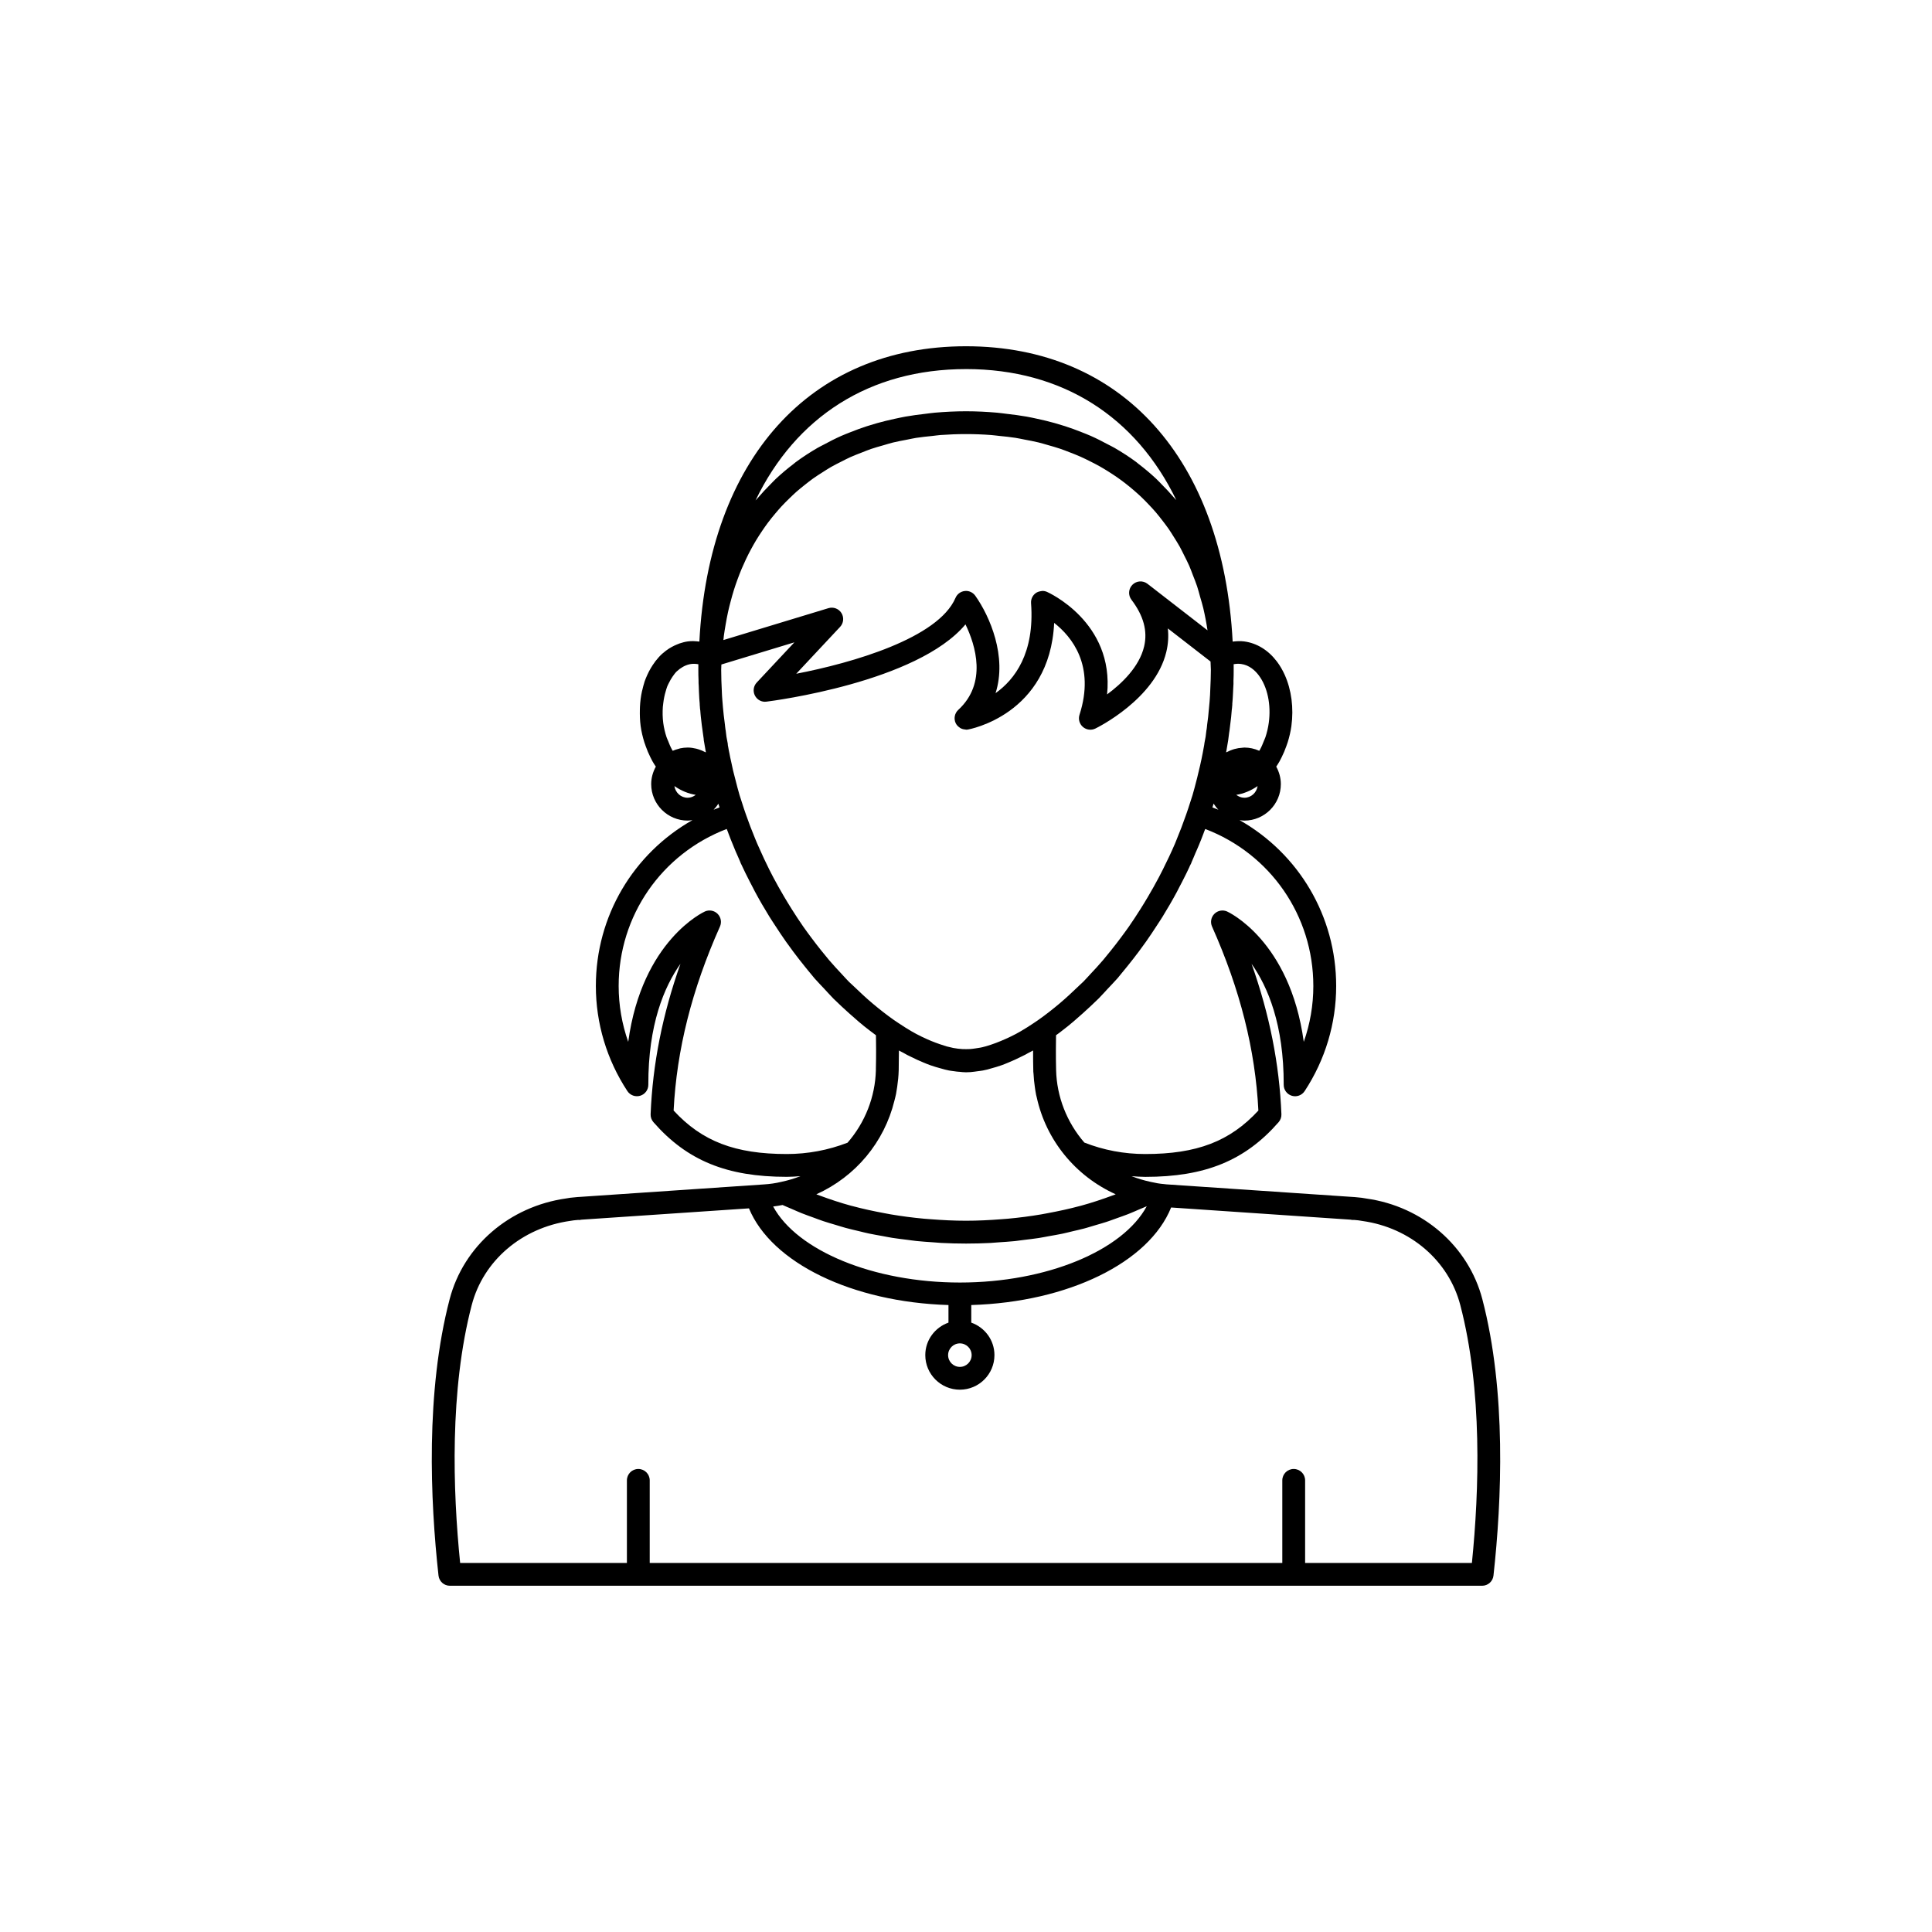
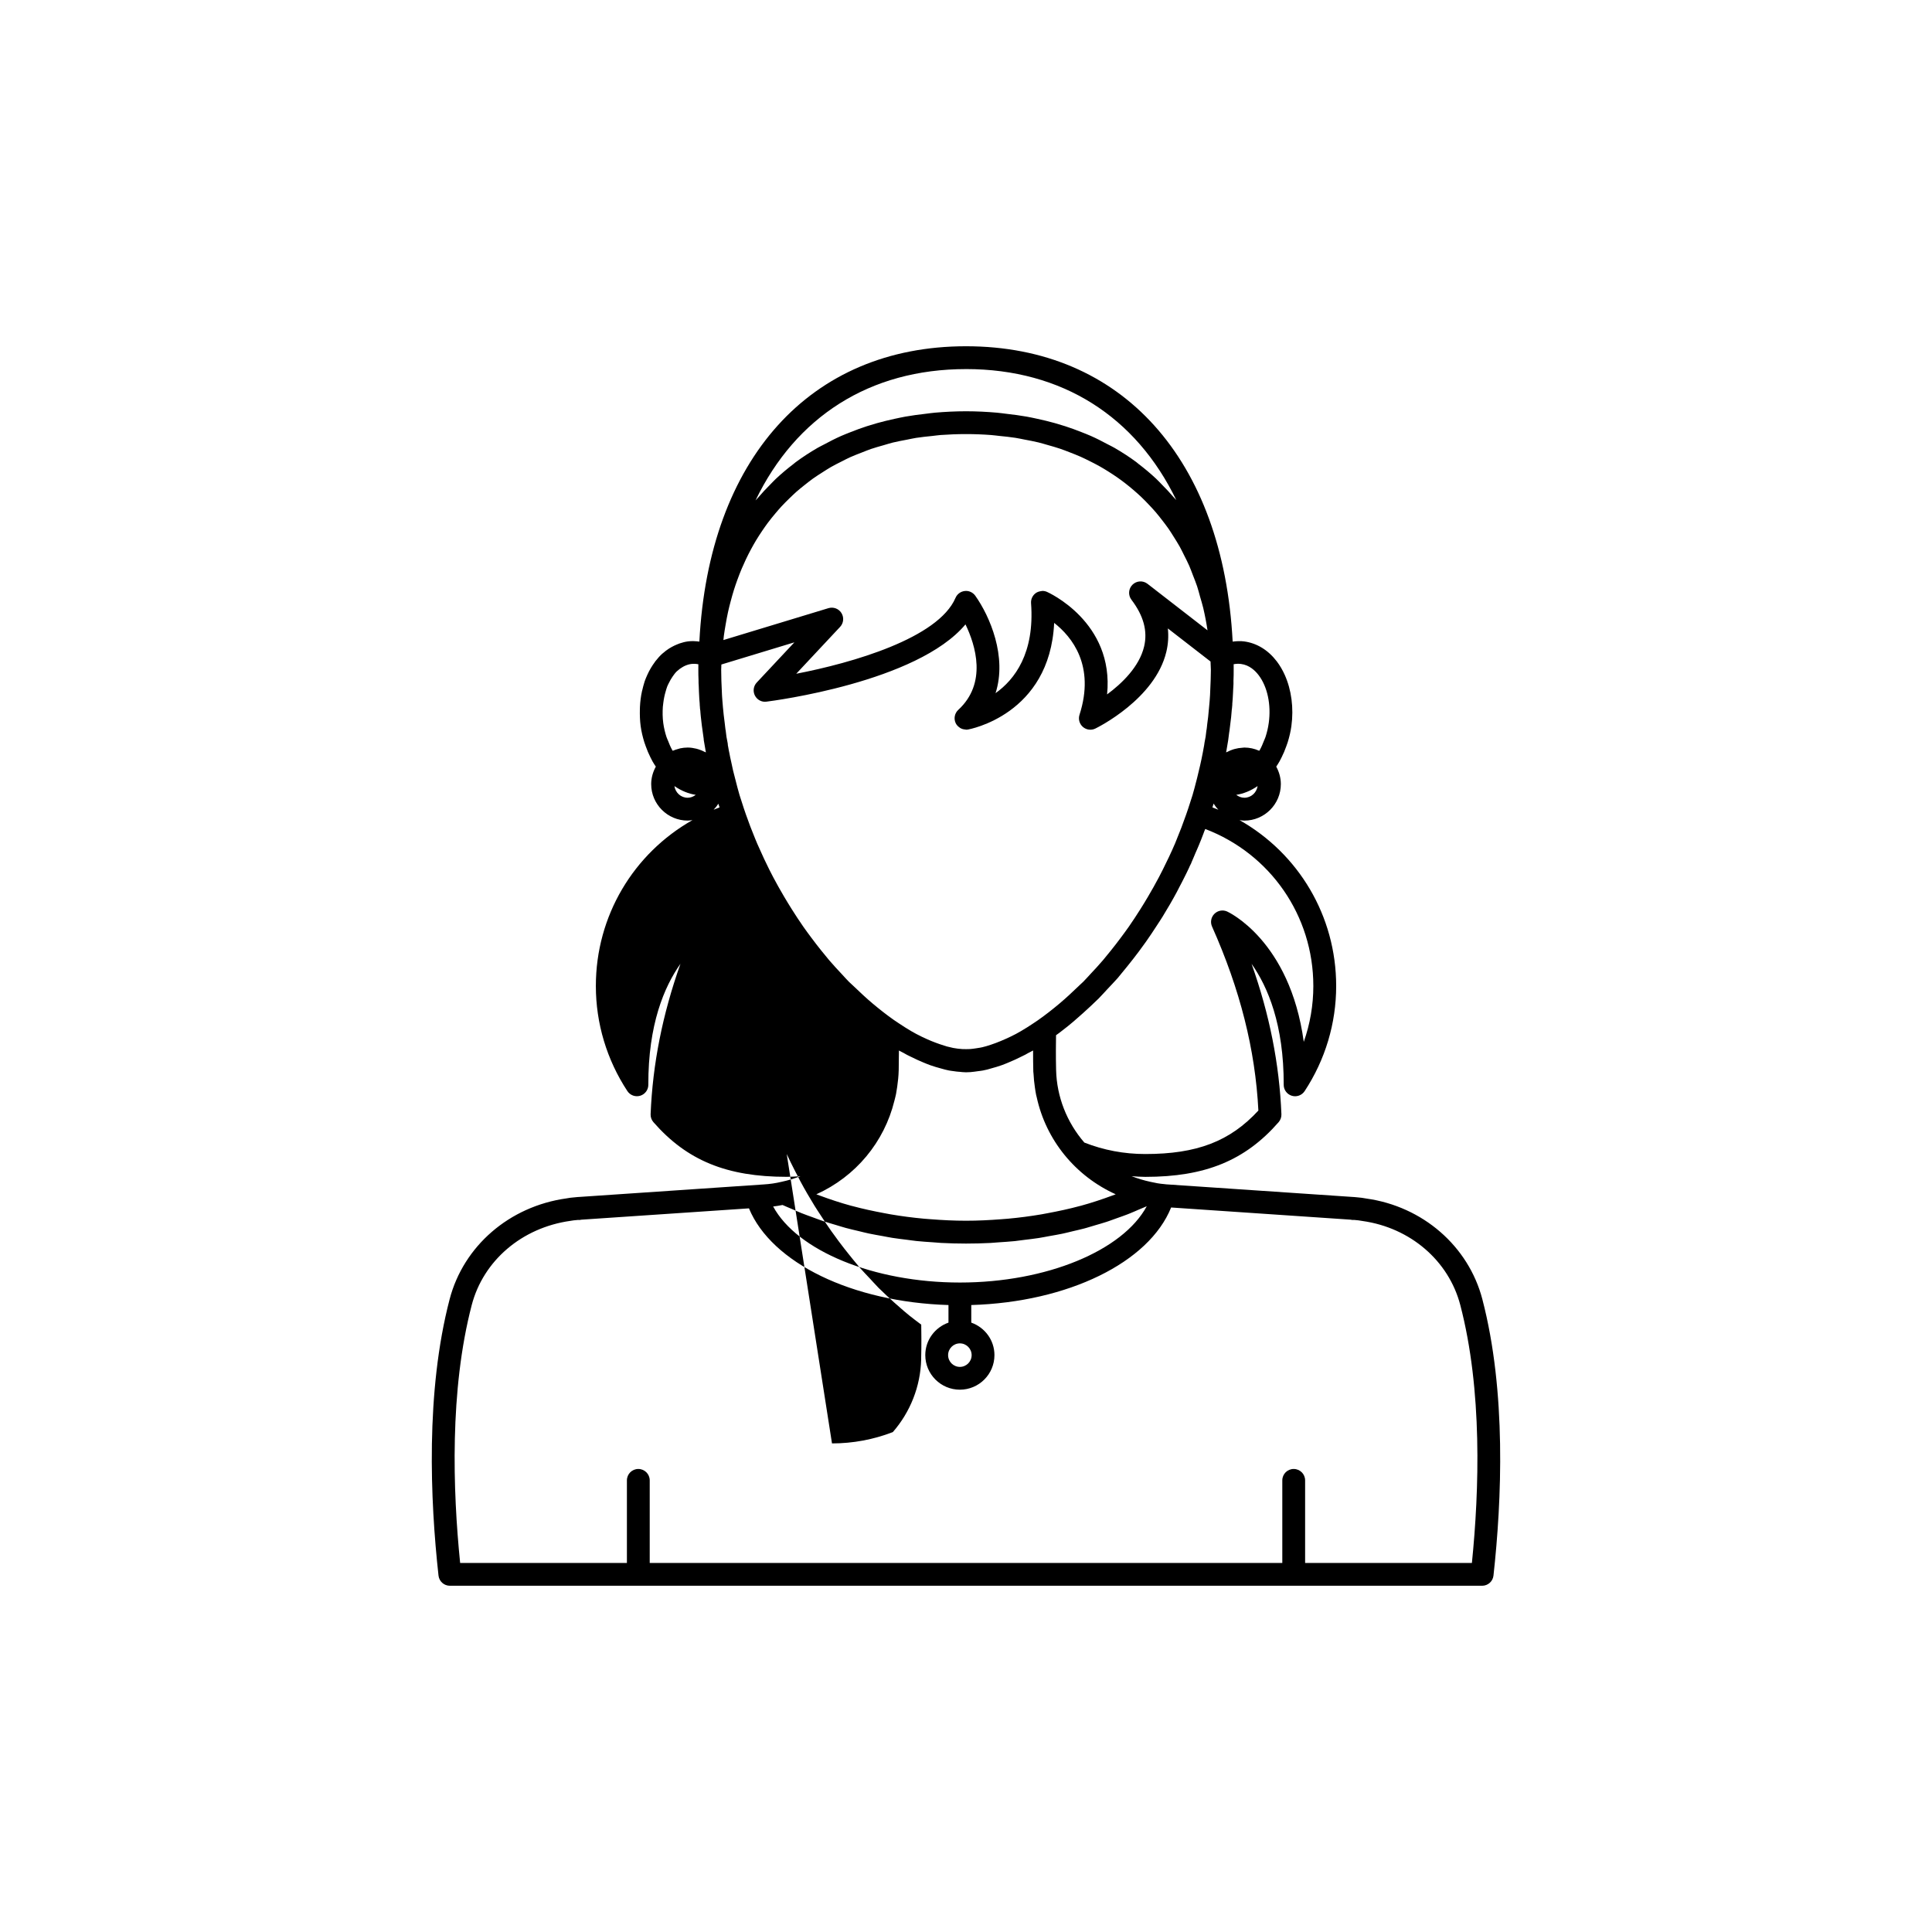
<svg xmlns="http://www.w3.org/2000/svg" fill="#000000" width="800px" height="800px" version="1.1" viewBox="144 144 512 512">
-   <path d="m536.84 488.31c-3.691-14.109-15.828-24.598-30.719-26.68-0.82-0.176-1.672-0.258-2.508-0.332l-0.719-0.07c-0.105-0.012-0.211-0.016-0.312-0.016l-49.125-3.324c-0.242 0-0.457-0.035-0.934-0.09-1.207-0.09-2.41-0.316-3.57-0.586-0.008-0.004-0.02 0-0.027 0-0.012-0.004-0.02-0.008-0.027-0.012-1.738-0.367-3.41-0.879-5.016-1.496 1.207 0.086 2.414 0.176 3.637 0.176 15.887 0 26.449-4.332 35.324-14.488 0.508-0.582 0.777-1.34 0.746-2.113-0.539-13.277-3.141-26.414-7.91-39.855 4.316 6.094 8.562 16.141 8.516 32.059-0.004 1.34 0.871 2.519 2.152 2.906 1.281 0.391 2.66-0.117 3.398-1.234 5.465-8.312 8.355-17.949 8.355-27.859 0-18.551-9.965-35.102-25.609-43.957 0.422 0.055 0.84 0.129 1.273 0.129 5.332 0 9.672-4.34 9.672-9.672 0-1.66-0.461-3.25-1.219-4.633 0.305-0.457 0.602-0.918 0.875-1.402 0.199-0.352 0.371-0.711 0.555-1.078 0.469-0.934 0.879-1.898 1.234-2.91 0.129-0.363 0.266-0.711 0.379-1.082 0.422-1.379 0.77-2.793 0.969-4.258 0.66-4.809 0.012-9.621-1.746-13.551-0.586-1.309-1.293-2.523-2.117-3.606-2.297-3.012-5.289-4.84-8.648-5.293-1.008-0.137-2.031-0.074-3.051 0.047-2.531-48.359-29.309-78.27-70.664-78.27-41.371 0-68.152 29.93-70.664 78.266-1.02-0.121-2.043-0.184-3.039-0.047-0.75 0.102-1.477 0.293-2.188 0.531-0.246 0.082-0.48 0.188-0.719 0.285-0.473 0.191-0.93 0.41-1.379 0.66-0.242 0.133-0.48 0.266-0.715 0.418-0.559 0.359-1.094 0.766-1.605 1.215-0.074 0.066-0.156 0.117-0.23 0.184-0.609 0.559-1.172 1.195-1.703 1.875-0.035 0.047-0.078 0.078-0.113 0.125-0.039 0.051-0.062 0.121-0.102 0.172-0.766 1.023-1.441 2.16-2.008 3.414-0.008 0.02-0.016 0.039-0.023 0.059-0.246 0.547-0.484 1.102-0.688 1.691-0.031 0.09-0.059 0.188-0.082 0.289-0.207 0.617-0.355 1.266-0.512 1.91-0.031 0.129-0.074 0.25-0.102 0.379-0.297 1.34-0.469 2.731-0.539 4.156-0.012 0.242-0.016 0.484-0.02 0.73-0.031 1.434 0.012 2.887 0.207 4.356 0.199 1.465 0.551 2.879 0.969 4.258 0.113 0.371 0.25 0.719 0.379 1.082 0.355 1.012 0.766 1.98 1.234 2.91 0.184 0.367 0.355 0.727 0.555 1.078 0.277 0.488 0.574 0.953 0.883 1.41-0.766 1.395-1.227 2.977-1.227 4.625 0 5.332 4.34 9.672 9.672 9.672 0.438 0 0.855-0.074 1.273-0.129-15.645 8.855-25.609 25.406-25.609 43.957 0 9.91 2.891 19.547 8.355 27.859 0.734 1.117 2.117 1.617 3.398 1.234 1.281-0.387 2.156-1.566 2.152-2.906-0.051-15.922 4.199-25.969 8.516-32.062-4.769 13.441-7.371 26.582-7.91 39.855-0.031 0.773 0.234 1.531 0.746 2.113 8.875 10.156 19.438 14.488 35.324 14.488 1.223 0 2.434-0.086 3.644-0.176-1.609 0.617-3.281 1.133-5.023 1.496-0.016 0.004-0.027 0.012-0.043 0.016-0.016 0.004-0.031 0-0.047 0.004-1.465 0.355-3.027 0.582-4.703 0.68l-48.895 3.316c-0.105 0-0.211 0.004-0.316 0.016l-0.719 0.07c-0.84 0.074-1.691 0.156-2.309 0.297-15.094 2.117-27.227 12.605-30.918 26.715-6.402 24.496-5.141 53.352-2.949 73.238 0.168 1.531 1.461 2.695 3.004 2.695h273.57c1.543 0 2.836-1.16 3.004-2.695 2.191-19.887 3.453-48.738-2.949-73.234zm-44.793-83.02c0 5.078-0.863 10.078-2.535 14.812-3.672-26.996-20.156-34.48-20.344-34.562-1.133-0.492-2.473-0.242-3.352 0.648-0.879 0.887-1.121 2.219-0.613 3.359 7.441 16.68 11.465 32.641 12.281 48.754-7.531 8.176-16.312 11.527-29.977 11.527-5.606 0-11.031-1.023-16.145-3.039-4.66-5.379-7.312-12.172-7.484-19.207 0-0.078 0-0.148-0.004-0.223-0.043-1.742-0.055-3.445-0.051-5.09 0-0.488 0.008-0.949 0.012-1.426 0.008-0.852 0.016-1.68 0.027-2.496 0.016-0.012 0.027-0.023 0.043-0.035 0.551-0.406 1.133-0.805 1.617-1.215 0.965-0.715 1.93-1.52 3.019-2.434 0.227-0.191 0.469-0.418 0.695-0.613 0.582-0.496 1.156-1.004 1.73-1.52 1.316-1.184 2.68-2.445 4.211-3.941 0.129-0.129 0.262-0.289 0.391-0.418 0.637-0.645 1.242-1.336 1.867-2.004 0.906-0.973 1.809-1.891 2.727-2.926 0.281-0.324 0.539-0.672 0.816-0.996 0.609-0.715 1.195-1.457 1.793-2.191 1.027-1.273 2.039-2.562 3.019-3.875 0.645-0.863 1.277-1.727 1.902-2.613 0.988-1.398 1.938-2.828 2.871-4.273 0.512-0.789 1.035-1.559 1.527-2.363 1.328-2.16 2.609-4.356 3.809-6.594 0.008-0.016 0.016-0.027 0.02-0.043 0.242-0.453 0.469-0.918 0.707-1.375 0.414-0.793 0.848-1.598 1.211-2.352 0.43-0.824 0.832-1.676 1.25-2.559l0.281-0.629c0.246-0.41 0.371-0.746 0.414-0.902 0.363-0.797 0.684-1.609 1.027-2.414 0.277-0.66 0.598-1.312 0.852-1.965 0.453-1.055 0.855-2.102 1.277-3.219 0.059-0.148 0.102-0.289 0.156-0.438 0.094-0.254 0.211-0.496 0.305-0.75 17.258 6.594 28.645 22.965 28.645 41.598zm-109.88 22.281c0.023-0.883 0.02-1.715 0.027-2.574 0.012-0.867 0.031-1.758 0.031-2.602 0.406 0.238 0.793 0.402 1.195 0.625 0.32 0.18 0.613 0.34 0.973 0.543l0.965 0.473c1.152 0.582 2.285 1.094 3.402 1.555 0.621 0.262 1.223 0.508 1.816 0.715 0.957 0.34 1.887 0.605 2.809 0.852 0.715 0.215 1.426 0.398 2.125 0.535 0.449 0.086 0.883 0.125 1.32 0.188 0.238 0.027 0.492 0.086 0.723 0.102 0.117 0.016 0.215 0.012 0.328 0.023 0.043 0.004 0.066 0.008 0.109 0.016 0.074 0.004 0.145 0.004 0.219 0.012 0.609 0.062 1.211 0.133 1.793 0.133 0.793 0 1.586-0.062 2.254-0.164 0.043-0.004 0.086-0.016 0.133-0.02 0.023 0 0.035-0.004 0.055-0.004 0.039-0.004 0.082-0.016 0.121-0.02 0.191-0.02 0.379-0.055 0.57-0.078 0.441-0.062 0.875-0.098 1.324-0.184 0.809-0.152 1.586-0.344 2.281-0.574 0.012-0.004 0.027-0.008 0.043-0.012 0.879-0.238 1.762-0.496 2.668-0.82 0.559-0.195 1.125-0.43 1.695-0.668 1.203-0.488 2.426-1.047 3.668-1.68l0.945-0.465c0.207-0.117 0.43-0.246 0.645-0.367 0.461-0.254 0.906-0.445 1.375-0.719-0.004 1.777 0.012 3.637 0.059 5.59 0.004 0.211 0.051 0.41 0.062 0.621 0.055 1.156 0.172 2.305 0.34 3.445 0.098 0.699 0.199 1.391 0.336 2.074 0.047 0.223 0.113 0.438 0.164 0.66 2.473 11.34 10.199 20.863 20.934 25.719-0.305 0.117-0.609 0.227-0.918 0.34-2.703 0.996-5.457 1.918-8.293 2.691-0.09 0.023-0.18 0.043-0.27 0.066-2.797 0.758-5.672 1.375-8.578 1.914-0.551 0.102-1.102 0.215-1.656 0.309-2.894 0.492-5.832 0.875-8.809 1.148-0.578 0.055-1.164 0.09-1.742 0.137-3.109 0.242-6.238 0.402-9.406 0.402-3.164 0-6.289-0.16-9.391-0.402-0.586-0.047-1.176-0.082-1.758-0.137-2.973-0.273-5.906-0.656-8.797-1.148-0.559-0.094-1.109-0.207-1.664-0.309-2.902-0.539-5.769-1.156-8.562-1.91-0.094-0.023-0.188-0.043-0.281-0.066-2.844-0.777-5.606-1.699-8.316-2.699-0.297-0.109-0.598-0.219-0.895-0.332 10.441-4.711 18.004-13.844 20.688-24.793 0.152-0.598 0.312-1.191 0.434-1.797 0.121-0.629 0.219-1.266 0.309-1.906 0.203-1.414 0.355-2.836 0.391-4.273v-0.004c0-0.008 0.004-0.016 0.004-0.027zm91.594-72.16c-0.812 0-1.535-0.316-2.141-0.773 1.953-0.293 3.859-1.086 5.66-2.32-0.27 1.738-1.711 3.094-3.519 3.094zm-4.781-12.297c0.016-0.066 0.027-0.133 0.039-0.195l0.012 0.004c0.016-0.086 0.02-0.18 0.031-0.27 0.105-0.59 0.203-1.184 0.301-1.777 0.039-0.25 0.086-0.492 0.125-0.742v-0.008-0.004c0-0.008 0.004-0.02 0.004-0.027 0.094-0.613 0.148-1.219 0.234-1.828 0-0.008 0.004-0.02 0.004-0.027 0.039-0.211 0.086-0.441 0.094-0.598 0.035-0.215 0.059-0.414 0.07-0.574 0.129-1 0.262-2 0.367-3.004 0-0.016 0.004-0.027 0.004-0.043 0.008-0.074 0.012-0.152 0.02-0.227 0.07-0.59 0.102-1.125 0.148-1.688 0.039-0.301 0.09-0.602 0.098-0.902 0.051-0.363 0.051-0.621 0.035-0.621 0-0.02 0.004-0.047 0.004-0.066 0.004-0.02 0-0.039 0.004-0.059l0.086-1.062c0.012-0.094 0.027-0.336 0.035-0.523 0.027-0.457 0.051-0.914 0.074-1.375 0.016-0.273 0.027-0.523 0.035-0.77l0.082-1.496-0.004-0.887c0.055-0.965 0.055-1.93 0.055-2.894 0-0.48 0-0.957-0.004-1.426 0.676-0.125 1.336-0.145 1.969-0.062 2.203 0.293 3.742 1.773 4.648 2.965 2.344 3.078 3.348 7.816 2.684 12.672 0 0 0 0.004-0.004 0.004-0.176 1.293-0.477 2.535-0.863 3.723-0.113 0.352-0.281 0.664-0.41 1.004-0.32 0.824-0.656 1.637-1.074 2.375-0.051 0.094-0.117 0.168-0.168 0.258-0.016-0.008-0.039-0.008-0.055-0.016-1.211-0.539-2.527-0.836-3.902-0.836-0.164 0-0.316 0.039-0.48 0.047-0.02 0-0.039 0.004-0.059 0.004-0.703 0.039-1.379 0.152-2.031 0.332-0.137 0.035-0.266 0.078-0.402 0.117-0.516 0.164-1.004 0.371-1.477 0.617-0.121 0.062-0.262 0.09-0.379 0.16 0.02-0.09 0.035-0.184 0.051-0.273zm-3.367 13.844c0.371 0.582 0.789 1.133 1.273 1.625-0.52-0.215-1.051-0.41-1.578-0.609 0.113-0.344 0.199-0.676 0.305-1.016zm-65.609-115.15c25.551 0 45.047 12.648 55.727 34.715-0.211-0.258-0.465-0.477-0.68-0.73-0.988-1.164-2.039-2.269-3.113-3.352-0.527-0.531-1.031-1.09-1.582-1.602-1.477-1.379-3.027-2.676-4.644-3.906-0.199-0.148-0.375-0.324-0.574-0.473-1.836-1.359-3.769-2.606-5.773-3.769-0.605-0.352-1.25-0.648-1.871-0.98-1.441-0.773-2.898-1.52-4.418-2.191-0.805-0.355-1.641-0.676-2.469-1.004-1.418-0.562-2.856-1.094-4.34-1.57-0.906-0.293-1.824-0.566-2.75-0.828-1.504-0.422-3.047-0.793-4.609-1.129-0.941-0.203-1.875-0.41-2.84-0.582-1.723-0.305-3.492-0.535-5.281-0.738-0.855-0.098-1.688-0.23-2.559-0.305-2.68-0.234-5.41-0.375-8.223-0.375-2.816 0-5.551 0.141-8.234 0.371-0.871 0.074-1.703 0.207-2.555 0.305-1.789 0.207-3.562 0.434-5.285 0.742-0.961 0.172-1.898 0.383-2.84 0.582-1.566 0.34-3.109 0.711-4.617 1.133-0.93 0.262-1.848 0.535-2.75 0.828-1.488 0.48-2.93 1.016-4.356 1.582-0.82 0.328-1.652 0.641-2.449 0.996-1.555 0.688-3.047 1.453-4.516 2.246-0.586 0.316-1.195 0.598-1.766 0.93-2.019 1.172-3.961 2.434-5.809 3.805-0.188 0.141-0.352 0.301-0.539 0.441-1.637 1.246-3.207 2.566-4.699 3.965-0.504 0.473-0.969 0.988-1.457 1.477-1.129 1.133-2.227 2.297-3.262 3.523-0.203 0.242-0.441 0.449-0.645 0.695 10.668-22.113 30.188-34.801 55.777-34.801zm-64.172 70.664c0.133-0.992 0.297-1.965 0.465-2.934 0.191-1.121 0.395-2.234 0.633-3.32 0.207-0.949 0.445-1.875 0.688-2.797 0.277-1.055 0.57-2.102 0.891-3.125 0.281-0.895 0.586-1.773 0.902-2.644 0.363-0.996 0.742-1.977 1.148-2.941 0.355-0.84 0.727-1.664 1.113-2.481 0.441-0.93 0.906-1.844 1.391-2.738 0.426-0.785 0.859-1.559 1.316-2.316 0.523-0.867 1.07-1.711 1.637-2.543 0.488-0.723 0.988-1.438 1.508-2.133 0.602-0.805 1.234-1.578 1.875-2.344 0.555-0.66 1.109-1.316 1.691-1.945 0.68-0.734 1.391-1.438 2.109-2.137 0.613-0.594 1.227-1.191 1.867-1.758 0.754-0.664 1.543-1.293 2.336-1.918 0.672-0.527 1.336-1.062 2.035-1.562 0.832-0.594 1.699-1.145 2.57-1.695 0.723-0.457 1.434-0.93 2.184-1.359 0.91-0.523 1.863-0.996 2.812-1.473 0.766-0.387 1.52-0.789 2.309-1.145 0.996-0.449 2.035-0.84 3.066-1.242 0.805-0.312 1.59-0.648 2.414-0.93 1.086-0.371 2.215-0.68 3.34-1 0.828-0.238 1.637-0.5 2.484-0.711 1.203-0.297 2.457-0.52 3.699-0.758 0.82-0.156 1.617-0.348 2.453-0.48 1.402-0.223 2.859-0.359 4.309-0.512 0.723-0.074 1.422-0.188 2.156-0.246 2.207-0.16 4.461-0.25 6.769-0.25 2.277 0 4.504 0.09 6.688 0.254 0.727 0.055 1.422 0.164 2.141 0.234 1.434 0.145 2.867 0.285 4.254 0.504 0.836 0.129 1.637 0.312 2.457 0.469 1.219 0.23 2.441 0.457 3.621 0.742 0.855 0.207 1.68 0.461 2.516 0.699 1.094 0.309 2.188 0.617 3.246 0.973 0.84 0.285 1.652 0.605 2.469 0.922 0.996 0.383 1.988 0.77 2.949 1.195 0.816 0.363 1.605 0.754 2.394 1.148 0.906 0.449 1.805 0.91 2.676 1.398 0.781 0.438 1.539 0.902 2.289 1.371 0.82 0.516 1.629 1.043 2.418 1.594 0.738 0.516 1.461 1.051 2.168 1.602 0.738 0.574 1.457 1.164 2.164 1.773 0.691 0.594 1.371 1.203 2.031 1.828 0.656 0.625 1.289 1.277 1.914 1.934 0.641 0.676 1.277 1.352 1.883 2.059 0.578 0.676 1.125 1.379 1.672 2.082 0.582 0.754 1.168 1.508 1.715 2.293 0.5 0.719 0.957 1.469 1.426 2.211 0.523 0.836 1.055 1.664 1.539 2.531 0.422 0.758 0.797 1.555 1.191 2.336 0.457 0.91 0.926 1.812 1.34 2.758 0.355 0.809 0.652 1.66 0.977 2.496 0.375 0.973 0.777 1.93 1.109 2.938 0.301 0.906 0.535 1.859 0.797 2.789 0.281 0.988 0.594 1.949 0.832 2.969 0.449 1.918 0.828 3.891 1.129 5.906l-15.906-12.328c-1.199-0.93-2.898-0.828-3.977 0.238-1.078 1.066-1.199 2.766-0.281 3.977 3.231 4.262 4.328 8.32 3.359 12.41-1.281 5.394-5.926 9.816-9.812 12.688 1.949-19.246-15.742-27.094-15.941-27.18-0.383-0.164-0.789-0.246-1.191-0.246-0.074 0-0.145 0.027-0.219 0.035-0.086 0.008-0.16 0.023-0.246 0.039-0.457 0.07-0.902 0.215-1.293 0.492-0.859 0.613-1.336 1.633-1.258 2.684 0.984 13.262-4.34 20.238-9.41 23.844 3.113-9.676-1.52-20.398-5.367-25.816-0.633-0.891-1.719-1.391-2.785-1.258-1.086 0.117-2.027 0.809-2.457 1.816-4.59 10.707-27.324 17.234-42.211 20.113l11.625-12.422c0.934-1 1.082-2.5 0.359-3.664-0.723-1.164-2.129-1.688-3.445-1.297l-27.84 8.453c0.047-0.383 0.074-0.773 0.121-1.148zm-0.66 7.629 19.348-5.875-9.977 10.656c-0.871 0.93-1.066 2.305-0.488 3.438 0.582 1.133 1.789 1.805 3.066 1.625 1.77-0.219 39.926-5.144 52.742-20.477 2.676 5.551 5.785 15.578-1.91 22.656-0.98 0.902-1.254 2.344-0.672 3.543 0.234 0.484 0.605 0.852 1.027 1.141 0.059 0.043 0.105 0.09 0.168 0.125 0.418 0.246 0.887 0.371 1.383 0.395 0.055 0.012 0.094 0.051 0.145 0.051 0.16 0 0.32-0.012 0.484-0.039 0.234-0.039 21.73-3.84 22.875-28.266 4.676 3.66 10.918 11.297 6.715 24.355-0.371 1.152-0.016 2.418 0.898 3.211 0.914 0.793 2.223 0.969 3.305 0.434 0.645-0.316 15.824-7.84 18.805-20.316 0.25-1.039 0.406-2.078 0.473-3.113 0.066-1.035 0.047-2.07-0.066-3.106l11.312 8.77 0.09 2.188c0 1.691-0.078 3.383-0.152 5.074-0.039 1.059-0.074 2.113-0.18 3.246-0.051 0.73-0.133 1.453-0.199 2.184-0.004 0.031-0.004 0.039-0.012 0.07-0.098 1.289-0.242 2.578-0.43 3.867-0.004 0.043-0.02 0.176-0.031 0.281-0.02 0.16-0.027 0.266-0.039 0.41-0.023 0.195-0.047 0.395-0.074 0.59-0.031 0.137-0.062 0.27-0.074 0.41-0.094 1.078-0.273 2.156-0.496 3.188-0.027 0.121-0.059 0.371-0.086 0.621-0.125 0.699-0.25 1.406-0.391 2.129-0.426 2.246-0.945 4.426-1.473 6.57l-0.691 2.664c-0.328 1.281-0.711 2.562-1.176 3.91-0.32 1.051-0.688 2.106-1.062 3.188-0.801 2.297-1.664 4.574-2.602 6.82-0.109 0.273-0.219 0.547-0.336 0.832-1.004 2.352-2.106 4.652-3.246 6.93-0.328 0.664-0.668 1.32-1.012 1.973-0.93 1.77-1.91 3.496-2.918 5.207-0.648 1.102-1.312 2.188-1.992 3.266-0.996 1.574-2.008 3.133-3.062 4.644-0.672 0.961-1.371 1.902-2.07 2.844-0.879 1.184-1.777 2.348-2.691 3.484-0.68 0.844-1.355 1.691-2.055 2.516-1.109 1.301-2.254 2.539-3.406 3.762-0.613 0.656-1.234 1.363-1.84 1.977-0.352 0.352-0.719 0.656-1.074 1.004-1.73 1.664-3.445 3.273-5.273 4.816-1.801 1.508-3.625 2.945-5.484 4.254-0.098 0.066-0.18 0.129-0.281 0.199-0.363 0.242-0.723 0.484-1.051 0.707-1.137 0.758-2.269 1.488-3.379 2.129-0.477 0.262-0.926 0.512-1.316 0.738-0.91 0.492-1.793 0.891-2.676 1.297-1.727 0.785-3.562 1.488-5.414 2.016l-0.254 0.062c-0.719 0.219-1.504 0.336-2.293 0.449-0.523 0.078-1.047 0.156-1.543 0.188-0.68 0.031-1.348 0.031-2.031 0.004-0.777-0.047-1.574-0.137-2.41-0.297l-1.727-0.406c-0.215-0.059-0.441-0.148-0.66-0.211-1.52-0.469-3.047-1.039-4.469-1.672-0.969-0.438-1.938-0.883-2.941-1.426-0.445-0.254-0.867-0.492-1.25-0.695-1.133-0.652-2.285-1.398-3.449-2.172-0.375-0.254-0.777-0.523-1.23-0.828-1.914-1.34-3.789-2.82-5.641-4.371-1.715-1.441-3.394-3.027-5.086-4.648-0.395-0.387-0.809-0.727-1.203-1.121-0.641-0.645-1.273-1.367-1.914-2.055-1.129-1.199-2.25-2.414-3.336-3.684-0.707-0.832-1.395-1.688-2.082-2.543-0.91-1.129-1.797-2.285-2.672-3.461-0.703-0.945-1.406-1.891-2.082-2.856-1.039-1.488-2.035-3.023-3.016-4.57-0.707-1.121-1.398-2.25-2.074-3.398-0.992-1.688-1.961-3.391-2.875-5.129-0.344-0.652-0.688-1.316-1.031-2.008-0.945-1.879-1.832-3.793-2.684-5.723-0.367-0.801-0.727-1.621-1.078-2.5-0.871-2.102-1.684-4.227-2.434-6.375-0.363-1.051-0.73-2.102-1.082-3.254-0.43-1.234-0.809-2.516-1.172-3.906l-1.152-4.481c-0.188-0.785-0.34-1.578-0.512-2.371-0.164-0.734-0.34-1.461-0.465-2.234-0.02-0.121-0.094-0.465-0.152-0.715-0.043-0.199-0.09-0.445-0.16-0.906-0.043-0.188-0.102-0.449-0.102-0.523 0-0.215-0.023-0.434-0.07-0.648-0.223-1.031-0.402-2.109-0.496-3.188-0.012-0.113-0.039-0.223-0.062-0.332-0.031-0.234-0.059-0.477-0.09-0.711-0.027-0.293-0.059-0.566-0.07-0.645-0.117-0.801-0.219-1.641-0.316-2.547-0.133-1.277-0.262-2.559-0.352-3.84-0.031-0.352-0.055-0.711-0.078-1.07-0.008-0.176-0.02-0.375-0.035-0.691l-0.02-0.523c-0.098-1.918-0.176-3.84-0.176-5.766zm-0.801 36.898c0.105 0.336 0.211 0.668 0.316 0.977-0.527 0.199-1.055 0.391-1.57 0.605 0.473-0.477 0.887-1.012 1.254-1.582zm-12.086-14.031c-0.051-0.09-0.117-0.168-0.168-0.258-0.414-0.734-0.75-1.543-1.066-2.363-0.133-0.344-0.301-0.66-0.418-1.016-0.387-1.184-0.688-2.426-0.863-3.719-0.195-1.441-0.203-2.883-0.113-4.281 0.023-0.363 0.082-0.707 0.125-1.062 0.129-1.059 0.336-2.07 0.625-3.027 0.137-0.449 0.25-0.918 0.422-1.34 0.133-0.336 0.297-0.633 0.449-0.941 0.285-0.574 0.59-1.125 0.941-1.625 0.336-0.477 0.668-0.957 1.055-1.344 0.055-0.055 0.125-0.102 0.18-0.156 0.445-0.422 0.922-0.762 1.418-1.047 0.133-0.078 0.262-0.16 0.402-0.227 0.59-0.285 1.195-0.504 1.832-0.59 0.633-0.09 1.293-0.066 1.965 0.062-0.004 0.469-0.004 0.945-0.004 1.426 0 0.961 0.004 1.93 0.051 2.723 0 0.309 0.004 0.617 0.008 0.875 0.008 0.273 0.02 0.516 0.043 0.68 0.004 0.613 0.031 1.172 0.062 1.676 0.023 0.504 0.047 1.012 0.078 1.516 0.004 0.035 0.004 0.051 0.004 0.09 0 0.129 0.043 0.68 0.059 0.809l0.031 0.305c0.008 0.07 0.004 0.16 0.012 0.234 0.004 0.062 0.012 0.121 0.016 0.184 0.004 0.203 0 0.395 0.039 0.66v0.004c0.016 0.453 0.059 0.828 0.113 1.086 0.051 0.57 0.078 1.16 0.148 1.703 0.004 0.023 0.004 0.043 0.008 0.066 0.074 0.715 0.16 1.43 0.246 2.141 0.113 0.934 0.234 1.785 0.359 2.586 0.035 0.332 0.07 0.594 0.105 0.746 0.008 0.062 0.016 0.125 0.027 0.184 0.004 0.145 0.012 0.309 0.031 0.438 0.051 0.316 0.109 0.629 0.164 0.941 0.078 0.484 0.164 0.969 0.25 1.453 0.008 0.062 0.012 0.129 0.023 0.191 0.012 0.133 0.051 0.227 0.074 0.344 0.02 0.098 0.031 0.195 0.051 0.293-0.109-0.062-0.238-0.086-0.352-0.145-0.504-0.262-1.027-0.48-1.578-0.652-0.203-0.062-0.398-0.129-0.609-0.18-0.734-0.176-1.492-0.301-2.285-0.301-0.688 0-1.359 0.078-2.012 0.215-0.16 0.035-0.305 0.102-0.461 0.141-0.496 0.129-0.984 0.277-1.445 0.484-0.016 0.012-0.031 0.012-0.043 0.02zm3.957 12.445c-1.812 0-3.25-1.355-3.519-3.094 1.801 1.238 3.707 2.027 5.656 2.324-0.602 0.457-1.32 0.77-2.137 0.77zm26.25 94.414c-13.664 0-22.445-3.352-29.977-11.527 0.816-16.113 4.84-32.074 12.281-48.754 0.508-1.141 0.266-2.473-0.613-3.359-0.875-0.895-2.219-1.145-3.352-0.648-0.188 0.082-16.672 7.566-20.344 34.562-1.672-4.734-2.535-9.734-2.535-14.812 0-18.629 11.391-35 28.633-41.605 0.098 0.266 0.223 0.52 0.32 0.785 0.062 0.156 0.105 0.312 0.168 0.473 0.398 1.047 0.801 2.098 1.215 3.062 0.438 1.113 0.871 2.133 1.289 3.031 0.191 0.434 0.371 0.871 0.566 1.305 0.105 0.297 0.223 0.598 0.348 0.797l0.41 0.863c0.414 0.883 0.82 1.734 1.203 2.465 0.395 0.82 0.824 1.617 1.242 2.418 0.242 0.469 0.473 0.941 0.723 1.406 0.004 0.008 0.008 0.016 0.012 0.023 1.199 2.242 2.481 4.438 3.809 6.594 0.508 0.824 1.047 1.617 1.57 2.426 0.918 1.414 1.848 2.816 2.816 4.191 0.645 0.914 1.301 1.805 1.961 2.691 0.953 1.281 1.93 2.527 2.922 3.758 0.633 0.781 1.254 1.566 1.902 2.324 0.27 0.32 0.523 0.656 0.797 0.973 0.875 0.988 1.766 1.891 2.644 2.836 0.648 0.691 1.277 1.406 1.934 2.078 0.133 0.137 0.266 0.293 0.402 0.43 1.488 1.457 2.84 2.707 4.164 3.894 0.605 0.543 1.211 1.078 1.824 1.602 0.25 0.215 0.504 0.449 0.754 0.66 0.965 0.809 1.93 1.617 2.746 2.211 0.004 0.004 0.004 0.004 0.008 0.004 0.02 0.016 0.047 0.039 0.066 0.055 0.559 0.441 1.133 0.871 1.738 1.312 0.008 0.648 0.016 1.305 0.023 1.977 0.004 0.59 0.012 1.172 0.016 1.777 0.004 1.625-0.008 3.305-0.055 5.055v0.453c-0.18 7.059-2.859 13.879-7.512 19.215-5.164 1.992-10.582 3-16.121 3zm-1.113 13.504c0.812 0.379 1.66 0.711 2.488 1.07 0.855 0.371 1.695 0.754 2.566 1.102 1.039 0.414 2.102 0.789 3.16 1.172 0.859 0.312 1.707 0.641 2.578 0.934 1.105 0.367 2.238 0.691 3.363 1.027 0.859 0.254 1.707 0.531 2.578 0.77 1.16 0.316 2.348 0.582 3.527 0.863 0.863 0.207 1.719 0.434 2.594 0.617 1.215 0.258 2.453 0.465 3.684 0.688 0.863 0.156 1.715 0.336 2.586 0.473 1.293 0.203 2.606 0.352 3.918 0.516 0.828 0.102 1.648 0.234 2.481 0.32 1.445 0.148 2.91 0.242 4.371 0.34 0.715 0.051 1.422 0.125 2.141 0.164 2.18 0.113 4.379 0.172 6.59 0.172 2.168 0 4.32-0.055 6.461-0.164 0.043-0.004 0.09-0.004 0.133-0.008 0.727-0.039 1.441-0.117 2.164-0.164 1.367-0.094 2.734-0.176 4.09-0.312 0.082-0.008 0.168-0.016 0.25-0.027 0.824-0.086 1.633-0.215 2.453-0.316 1.191-0.148 2.394-0.277 3.574-0.461 0.125-0.02 0.246-0.039 0.371-0.059 0.855-0.133 1.691-0.312 2.535-0.461 1.082-0.195 2.176-0.371 3.246-0.594 0.16-0.035 0.32-0.066 0.48-0.102 0.852-0.18 1.684-0.402 2.527-0.602 1.004-0.238 2.016-0.457 3.004-0.719 0.195-0.051 0.391-0.105 0.586-0.16 0.832-0.227 1.645-0.488 2.465-0.734 0.934-0.277 1.875-0.535 2.793-0.836 0.227-0.074 0.453-0.152 0.68-0.227 0.805-0.27 1.586-0.57 2.379-0.855 0.871-0.312 1.754-0.609 2.609-0.945 0.254-0.102 0.508-0.203 0.758-0.305 0.766-0.305 1.508-0.645 2.262-0.969 0.688-0.297 1.398-0.566 2.078-0.875-6.336 11.75-26.527 20.219-49.508 20.219-22.918 0-43.145-8.445-49.5-20.148 0.844-0.102 1.676-0.238 2.484-0.402zm50.117 39.793c0 1.719-1.398 3.117-3.117 3.117s-3.121-1.398-3.121-3.117 1.398-3.117 3.121-3.117c1.719 0 3.117 1.398 3.117 3.117zm132.57 55.074h-44.195v-21.883c0-1.672-1.352-3.023-3.023-3.023s-3.023 1.352-3.023 3.023v21.883h-167.64v-21.883c0-1.672-1.352-3.023-3.023-3.023s-3.023 1.352-3.023 3.023v21.883h-44.195c-1.945-19.23-2.812-45.824 3.074-68.355 3.074-11.742 13.242-20.48 26.113-22.297 0.59-0.121 1.203-0.172 1.805-0.227l0.168-0.016c0.332 0.031 0.688 0.004 1.027-0.078l44.355-2.996c5.965 14.449 27.367 24.848 52.871 25.621v4.66c-3.566 1.258-6.144 4.621-6.144 8.609 0 5.055 4.113 9.164 9.164 9.164 5.055 0 9.164-4.109 9.164-9.164 0-3.988-2.578-7.356-6.141-8.609v-4.66c25.66-0.77 47.094-11.262 52.961-25.852l47.516 3.223c0.336 0.078 0.684 0.105 1.027 0.078l0.168 0.016c0.602 0.055 1.215 0.102 2.008 0.262 12.668 1.777 22.84 10.516 25.91 22.258 5.894 22.539 5.027 49.133 3.082 68.363z" />
+   <path d="m536.84 488.31c-3.691-14.109-15.828-24.598-30.719-26.68-0.82-0.176-1.672-0.258-2.508-0.332l-0.719-0.07c-0.105-0.012-0.211-0.016-0.312-0.016l-49.125-3.324c-0.242 0-0.457-0.035-0.934-0.09-1.207-0.09-2.41-0.316-3.57-0.586-0.008-0.004-0.02 0-0.027 0-0.012-0.004-0.02-0.008-0.027-0.012-1.738-0.367-3.41-0.879-5.016-1.496 1.207 0.086 2.414 0.176 3.637 0.176 15.887 0 26.449-4.332 35.324-14.488 0.508-0.582 0.777-1.34 0.746-2.113-0.539-13.277-3.141-26.414-7.91-39.855 4.316 6.094 8.562 16.141 8.516 32.059-0.004 1.34 0.871 2.519 2.152 2.906 1.281 0.391 2.66-0.117 3.398-1.234 5.465-8.312 8.355-17.949 8.355-27.859 0-18.551-9.965-35.102-25.609-43.957 0.422 0.055 0.84 0.129 1.273 0.129 5.332 0 9.672-4.34 9.672-9.672 0-1.66-0.461-3.25-1.219-4.633 0.305-0.457 0.602-0.918 0.875-1.402 0.199-0.352 0.371-0.711 0.555-1.078 0.469-0.934 0.879-1.898 1.234-2.91 0.129-0.363 0.266-0.711 0.379-1.082 0.422-1.379 0.77-2.793 0.969-4.258 0.66-4.809 0.012-9.621-1.746-13.551-0.586-1.309-1.293-2.523-2.117-3.606-2.297-3.012-5.289-4.84-8.648-5.293-1.008-0.137-2.031-0.074-3.051 0.047-2.531-48.359-29.309-78.27-70.664-78.27-41.371 0-68.152 29.93-70.664 78.266-1.02-0.121-2.043-0.184-3.039-0.047-0.75 0.102-1.477 0.293-2.188 0.531-0.246 0.082-0.48 0.188-0.719 0.285-0.473 0.191-0.93 0.41-1.379 0.66-0.242 0.133-0.48 0.266-0.715 0.418-0.559 0.359-1.094 0.766-1.605 1.215-0.074 0.066-0.156 0.117-0.23 0.184-0.609 0.559-1.172 1.195-1.703 1.875-0.035 0.047-0.078 0.078-0.113 0.125-0.039 0.051-0.062 0.121-0.102 0.172-0.766 1.023-1.441 2.16-2.008 3.414-0.008 0.02-0.016 0.039-0.023 0.059-0.246 0.547-0.484 1.102-0.688 1.691-0.031 0.09-0.059 0.188-0.082 0.289-0.207 0.617-0.355 1.266-0.512 1.91-0.031 0.129-0.074 0.25-0.102 0.379-0.297 1.34-0.469 2.731-0.539 4.156-0.012 0.242-0.016 0.484-0.02 0.73-0.031 1.434 0.012 2.887 0.207 4.356 0.199 1.465 0.551 2.879 0.969 4.258 0.113 0.371 0.25 0.719 0.379 1.082 0.355 1.012 0.766 1.98 1.234 2.91 0.184 0.367 0.355 0.727 0.555 1.078 0.277 0.488 0.574 0.953 0.883 1.41-0.766 1.395-1.227 2.977-1.227 4.625 0 5.332 4.34 9.672 9.672 9.672 0.438 0 0.855-0.074 1.273-0.129-15.645 8.855-25.609 25.406-25.609 43.957 0 9.91 2.891 19.547 8.355 27.859 0.734 1.117 2.117 1.617 3.398 1.234 1.281-0.387 2.156-1.566 2.152-2.906-0.051-15.922 4.199-25.969 8.516-32.062-4.769 13.441-7.371 26.582-7.91 39.855-0.031 0.773 0.234 1.531 0.746 2.113 8.875 10.156 19.438 14.488 35.324 14.488 1.223 0 2.434-0.086 3.644-0.176-1.609 0.617-3.281 1.133-5.023 1.496-0.016 0.004-0.027 0.012-0.043 0.016-0.016 0.004-0.031 0-0.047 0.004-1.465 0.355-3.027 0.582-4.703 0.68l-48.895 3.316c-0.105 0-0.211 0.004-0.316 0.016l-0.719 0.07c-0.84 0.074-1.691 0.156-2.309 0.297-15.094 2.117-27.227 12.605-30.918 26.715-6.402 24.496-5.141 53.352-2.949 73.238 0.168 1.531 1.461 2.695 3.004 2.695h273.57c1.543 0 2.836-1.16 3.004-2.695 2.191-19.887 3.453-48.738-2.949-73.234zm-44.793-83.02c0 5.078-0.863 10.078-2.535 14.812-3.672-26.996-20.156-34.48-20.344-34.562-1.133-0.492-2.473-0.242-3.352 0.648-0.879 0.887-1.121 2.219-0.613 3.359 7.441 16.68 11.465 32.641 12.281 48.754-7.531 8.176-16.312 11.527-29.977 11.527-5.606 0-11.031-1.023-16.145-3.039-4.66-5.379-7.312-12.172-7.484-19.207 0-0.078 0-0.148-0.004-0.223-0.043-1.742-0.055-3.445-0.051-5.09 0-0.488 0.008-0.949 0.012-1.426 0.008-0.852 0.016-1.68 0.027-2.496 0.016-0.012 0.027-0.023 0.043-0.035 0.551-0.406 1.133-0.805 1.617-1.215 0.965-0.715 1.93-1.52 3.019-2.434 0.227-0.191 0.469-0.418 0.695-0.613 0.582-0.496 1.156-1.004 1.73-1.52 1.316-1.184 2.68-2.445 4.211-3.941 0.129-0.129 0.262-0.289 0.391-0.418 0.637-0.645 1.242-1.336 1.867-2.004 0.906-0.973 1.809-1.891 2.727-2.926 0.281-0.324 0.539-0.672 0.816-0.996 0.609-0.715 1.195-1.457 1.793-2.191 1.027-1.273 2.039-2.562 3.019-3.875 0.645-0.863 1.277-1.727 1.902-2.613 0.988-1.398 1.938-2.828 2.871-4.273 0.512-0.789 1.035-1.559 1.527-2.363 1.328-2.16 2.609-4.356 3.809-6.594 0.008-0.016 0.016-0.027 0.02-0.043 0.242-0.453 0.469-0.918 0.707-1.375 0.414-0.793 0.848-1.598 1.211-2.352 0.43-0.824 0.832-1.676 1.25-2.559l0.281-0.629c0.246-0.41 0.371-0.746 0.414-0.902 0.363-0.797 0.684-1.609 1.027-2.414 0.277-0.66 0.598-1.312 0.852-1.965 0.453-1.055 0.855-2.102 1.277-3.219 0.059-0.148 0.102-0.289 0.156-0.438 0.094-0.254 0.211-0.496 0.305-0.75 17.258 6.594 28.645 22.965 28.645 41.598zm-109.88 22.281c0.023-0.883 0.02-1.715 0.027-2.574 0.012-0.867 0.031-1.758 0.031-2.602 0.406 0.238 0.793 0.402 1.195 0.625 0.32 0.18 0.613 0.34 0.973 0.543l0.965 0.473c1.152 0.582 2.285 1.094 3.402 1.555 0.621 0.262 1.223 0.508 1.816 0.715 0.957 0.34 1.887 0.605 2.809 0.852 0.715 0.215 1.426 0.398 2.125 0.535 0.449 0.086 0.883 0.125 1.32 0.188 0.238 0.027 0.492 0.086 0.723 0.102 0.117 0.016 0.215 0.012 0.328 0.023 0.043 0.004 0.066 0.008 0.109 0.016 0.074 0.004 0.145 0.004 0.219 0.012 0.609 0.062 1.211 0.133 1.793 0.133 0.793 0 1.586-0.062 2.254-0.164 0.043-0.004 0.086-0.016 0.133-0.02 0.023 0 0.035-0.004 0.055-0.004 0.039-0.004 0.082-0.016 0.121-0.02 0.191-0.02 0.379-0.055 0.57-0.078 0.441-0.062 0.875-0.098 1.324-0.184 0.809-0.152 1.586-0.344 2.281-0.574 0.012-0.004 0.027-0.008 0.043-0.012 0.879-0.238 1.762-0.496 2.668-0.82 0.559-0.195 1.125-0.43 1.695-0.668 1.203-0.488 2.426-1.047 3.668-1.68l0.945-0.465c0.207-0.117 0.43-0.246 0.645-0.367 0.461-0.254 0.906-0.445 1.375-0.719-0.004 1.777 0.012 3.637 0.059 5.59 0.004 0.211 0.051 0.41 0.062 0.621 0.055 1.156 0.172 2.305 0.34 3.445 0.098 0.699 0.199 1.391 0.336 2.074 0.047 0.223 0.113 0.438 0.164 0.66 2.473 11.34 10.199 20.863 20.934 25.719-0.305 0.117-0.609 0.227-0.918 0.34-2.703 0.996-5.457 1.918-8.293 2.691-0.09 0.023-0.18 0.043-0.27 0.066-2.797 0.758-5.672 1.375-8.578 1.914-0.551 0.102-1.102 0.215-1.656 0.309-2.894 0.492-5.832 0.875-8.809 1.148-0.578 0.055-1.164 0.09-1.742 0.137-3.109 0.242-6.238 0.402-9.406 0.402-3.164 0-6.289-0.16-9.391-0.402-0.586-0.047-1.176-0.082-1.758-0.137-2.973-0.273-5.906-0.656-8.797-1.148-0.559-0.094-1.109-0.207-1.664-0.309-2.902-0.539-5.769-1.156-8.562-1.91-0.094-0.023-0.188-0.043-0.281-0.066-2.844-0.777-5.606-1.699-8.316-2.699-0.297-0.109-0.598-0.219-0.895-0.332 10.441-4.711 18.004-13.844 20.688-24.793 0.152-0.598 0.312-1.191 0.434-1.797 0.121-0.629 0.219-1.266 0.309-1.906 0.203-1.414 0.355-2.836 0.391-4.273v-0.004c0-0.008 0.004-0.016 0.004-0.027zm91.594-72.16c-0.812 0-1.535-0.316-2.141-0.773 1.953-0.293 3.859-1.086 5.66-2.32-0.27 1.738-1.711 3.094-3.519 3.094zm-4.781-12.297c0.016-0.066 0.027-0.133 0.039-0.195l0.012 0.004c0.016-0.086 0.02-0.18 0.031-0.27 0.105-0.59 0.203-1.184 0.301-1.777 0.039-0.25 0.086-0.492 0.125-0.742v-0.008-0.004c0-0.008 0.004-0.02 0.004-0.027 0.094-0.613 0.148-1.219 0.234-1.828 0-0.008 0.004-0.02 0.004-0.027 0.039-0.211 0.086-0.441 0.094-0.598 0.035-0.215 0.059-0.414 0.07-0.574 0.129-1 0.262-2 0.367-3.004 0-0.016 0.004-0.027 0.004-0.043 0.008-0.074 0.012-0.152 0.02-0.227 0.07-0.59 0.102-1.125 0.148-1.688 0.039-0.301 0.09-0.602 0.098-0.902 0.051-0.363 0.051-0.621 0.035-0.621 0-0.02 0.004-0.047 0.004-0.066 0.004-0.02 0-0.039 0.004-0.059l0.086-1.062c0.012-0.094 0.027-0.336 0.035-0.523 0.027-0.457 0.051-0.914 0.074-1.375 0.016-0.273 0.027-0.523 0.035-0.77l0.082-1.496-0.004-0.887c0.055-0.965 0.055-1.93 0.055-2.894 0-0.48 0-0.957-0.004-1.426 0.676-0.125 1.336-0.145 1.969-0.062 2.203 0.293 3.742 1.773 4.648 2.965 2.344 3.078 3.348 7.816 2.684 12.672 0 0 0 0.004-0.004 0.004-0.176 1.293-0.477 2.535-0.863 3.723-0.113 0.352-0.281 0.664-0.41 1.004-0.32 0.824-0.656 1.637-1.074 2.375-0.051 0.094-0.117 0.168-0.168 0.258-0.016-0.008-0.039-0.008-0.055-0.016-1.211-0.539-2.527-0.836-3.902-0.836-0.164 0-0.316 0.039-0.48 0.047-0.02 0-0.039 0.004-0.059 0.004-0.703 0.039-1.379 0.152-2.031 0.332-0.137 0.035-0.266 0.078-0.402 0.117-0.516 0.164-1.004 0.371-1.477 0.617-0.121 0.062-0.262 0.09-0.379 0.16 0.02-0.09 0.035-0.184 0.051-0.273zm-3.367 13.844c0.371 0.582 0.789 1.133 1.273 1.625-0.52-0.215-1.051-0.41-1.578-0.609 0.113-0.344 0.199-0.676 0.305-1.016zm-65.609-115.15c25.551 0 45.047 12.648 55.727 34.715-0.211-0.258-0.465-0.477-0.68-0.73-0.988-1.164-2.039-2.269-3.113-3.352-0.527-0.531-1.031-1.09-1.582-1.602-1.477-1.379-3.027-2.676-4.644-3.906-0.199-0.148-0.375-0.324-0.574-0.473-1.836-1.359-3.769-2.606-5.773-3.769-0.605-0.352-1.25-0.648-1.871-0.98-1.441-0.773-2.898-1.52-4.418-2.191-0.805-0.355-1.641-0.676-2.469-1.004-1.418-0.562-2.856-1.094-4.34-1.57-0.906-0.293-1.824-0.566-2.75-0.828-1.504-0.422-3.047-0.793-4.609-1.129-0.941-0.203-1.875-0.41-2.84-0.582-1.723-0.305-3.492-0.535-5.281-0.738-0.855-0.098-1.688-0.23-2.559-0.305-2.68-0.234-5.41-0.375-8.223-0.375-2.816 0-5.551 0.141-8.234 0.371-0.871 0.074-1.703 0.207-2.555 0.305-1.789 0.207-3.562 0.434-5.285 0.742-0.961 0.172-1.898 0.383-2.84 0.582-1.566 0.34-3.109 0.711-4.617 1.133-0.93 0.262-1.848 0.535-2.75 0.828-1.488 0.48-2.93 1.016-4.356 1.582-0.82 0.328-1.652 0.641-2.449 0.996-1.555 0.688-3.047 1.453-4.516 2.246-0.586 0.316-1.195 0.598-1.766 0.93-2.019 1.172-3.961 2.434-5.809 3.805-0.188 0.141-0.352 0.301-0.539 0.441-1.637 1.246-3.207 2.566-4.699 3.965-0.504 0.473-0.969 0.988-1.457 1.477-1.129 1.133-2.227 2.297-3.262 3.523-0.203 0.242-0.441 0.449-0.645 0.695 10.668-22.113 30.188-34.801 55.777-34.801zm-64.172 70.664c0.133-0.992 0.297-1.965 0.465-2.934 0.191-1.121 0.395-2.234 0.633-3.32 0.207-0.949 0.445-1.875 0.688-2.797 0.277-1.055 0.57-2.102 0.891-3.125 0.281-0.895 0.586-1.773 0.902-2.644 0.363-0.996 0.742-1.977 1.148-2.941 0.355-0.84 0.727-1.664 1.113-2.481 0.441-0.93 0.906-1.844 1.391-2.738 0.426-0.785 0.859-1.559 1.316-2.316 0.523-0.867 1.07-1.711 1.637-2.543 0.488-0.723 0.988-1.438 1.508-2.133 0.602-0.805 1.234-1.578 1.875-2.344 0.555-0.66 1.109-1.316 1.691-1.945 0.68-0.734 1.391-1.438 2.109-2.137 0.613-0.594 1.227-1.191 1.867-1.758 0.754-0.664 1.543-1.293 2.336-1.918 0.672-0.527 1.336-1.062 2.035-1.562 0.832-0.594 1.699-1.145 2.57-1.695 0.723-0.457 1.434-0.93 2.184-1.359 0.91-0.523 1.863-0.996 2.812-1.473 0.766-0.387 1.52-0.789 2.309-1.145 0.996-0.449 2.035-0.84 3.066-1.242 0.805-0.312 1.59-0.648 2.414-0.93 1.086-0.371 2.215-0.68 3.34-1 0.828-0.238 1.637-0.5 2.484-0.711 1.203-0.297 2.457-0.52 3.699-0.758 0.82-0.156 1.617-0.348 2.453-0.48 1.402-0.223 2.859-0.359 4.309-0.512 0.723-0.074 1.422-0.188 2.156-0.246 2.207-0.16 4.461-0.25 6.769-0.25 2.277 0 4.504 0.09 6.688 0.254 0.727 0.055 1.422 0.164 2.141 0.234 1.434 0.145 2.867 0.285 4.254 0.504 0.836 0.129 1.637 0.312 2.457 0.469 1.219 0.23 2.441 0.457 3.621 0.742 0.855 0.207 1.68 0.461 2.516 0.699 1.094 0.309 2.188 0.617 3.246 0.973 0.84 0.285 1.652 0.605 2.469 0.922 0.996 0.383 1.988 0.77 2.949 1.195 0.816 0.363 1.605 0.754 2.394 1.148 0.906 0.449 1.805 0.91 2.676 1.398 0.781 0.438 1.539 0.902 2.289 1.371 0.82 0.516 1.629 1.043 2.418 1.594 0.738 0.516 1.461 1.051 2.168 1.602 0.738 0.574 1.457 1.164 2.164 1.773 0.691 0.594 1.371 1.203 2.031 1.828 0.656 0.625 1.289 1.277 1.914 1.934 0.641 0.676 1.277 1.352 1.883 2.059 0.578 0.676 1.125 1.379 1.672 2.082 0.582 0.754 1.168 1.508 1.715 2.293 0.5 0.719 0.957 1.469 1.426 2.211 0.523 0.836 1.055 1.664 1.539 2.531 0.422 0.758 0.797 1.555 1.191 2.336 0.457 0.91 0.926 1.812 1.34 2.758 0.355 0.809 0.652 1.66 0.977 2.496 0.375 0.973 0.777 1.93 1.109 2.938 0.301 0.906 0.535 1.859 0.797 2.789 0.281 0.988 0.594 1.949 0.832 2.969 0.449 1.918 0.828 3.891 1.129 5.906l-15.906-12.328c-1.199-0.93-2.898-0.828-3.977 0.238-1.078 1.066-1.199 2.766-0.281 3.977 3.231 4.262 4.328 8.32 3.359 12.41-1.281 5.394-5.926 9.816-9.812 12.688 1.949-19.246-15.742-27.094-15.941-27.18-0.383-0.164-0.789-0.246-1.191-0.246-0.074 0-0.145 0.027-0.219 0.035-0.086 0.008-0.16 0.023-0.246 0.039-0.457 0.07-0.902 0.215-1.293 0.492-0.859 0.613-1.336 1.633-1.258 2.684 0.984 13.262-4.34 20.238-9.41 23.844 3.113-9.676-1.52-20.398-5.367-25.816-0.633-0.891-1.719-1.391-2.785-1.258-1.086 0.117-2.027 0.809-2.457 1.816-4.59 10.707-27.324 17.234-42.211 20.113l11.625-12.422c0.934-1 1.082-2.5 0.359-3.664-0.723-1.164-2.129-1.688-3.445-1.297l-27.84 8.453c0.047-0.383 0.074-0.773 0.121-1.148zm-0.66 7.629 19.348-5.875-9.977 10.656c-0.871 0.93-1.066 2.305-0.488 3.438 0.582 1.133 1.789 1.805 3.066 1.625 1.77-0.219 39.926-5.144 52.742-20.477 2.676 5.551 5.785 15.578-1.91 22.656-0.98 0.902-1.254 2.344-0.672 3.543 0.234 0.484 0.605 0.852 1.027 1.141 0.059 0.043 0.105 0.09 0.168 0.125 0.418 0.246 0.887 0.371 1.383 0.395 0.055 0.012 0.094 0.051 0.145 0.051 0.16 0 0.32-0.012 0.484-0.039 0.234-0.039 21.73-3.84 22.875-28.266 4.676 3.66 10.918 11.297 6.715 24.355-0.371 1.152-0.016 2.418 0.898 3.211 0.914 0.793 2.223 0.969 3.305 0.434 0.645-0.316 15.824-7.84 18.805-20.316 0.25-1.039 0.406-2.078 0.473-3.113 0.066-1.035 0.047-2.07-0.066-3.106l11.312 8.77 0.09 2.188c0 1.691-0.078 3.383-0.152 5.074-0.039 1.059-0.074 2.113-0.18 3.246-0.051 0.73-0.133 1.453-0.199 2.184-0.004 0.031-0.004 0.039-0.012 0.07-0.098 1.289-0.242 2.578-0.43 3.867-0.004 0.043-0.02 0.176-0.031 0.281-0.02 0.16-0.027 0.266-0.039 0.41-0.023 0.195-0.047 0.395-0.074 0.59-0.031 0.137-0.062 0.27-0.074 0.41-0.094 1.078-0.273 2.156-0.496 3.188-0.027 0.121-0.059 0.371-0.086 0.621-0.125 0.699-0.25 1.406-0.391 2.129-0.426 2.246-0.945 4.426-1.473 6.57l-0.691 2.664c-0.328 1.281-0.711 2.562-1.176 3.91-0.32 1.051-0.688 2.106-1.062 3.188-0.801 2.297-1.664 4.574-2.602 6.82-0.109 0.273-0.219 0.547-0.336 0.832-1.004 2.352-2.106 4.652-3.246 6.93-0.328 0.664-0.668 1.32-1.012 1.973-0.93 1.77-1.91 3.496-2.918 5.207-0.648 1.102-1.312 2.188-1.992 3.266-0.996 1.574-2.008 3.133-3.062 4.644-0.672 0.961-1.371 1.902-2.07 2.844-0.879 1.184-1.777 2.348-2.691 3.484-0.68 0.844-1.355 1.691-2.055 2.516-1.109 1.301-2.254 2.539-3.406 3.762-0.613 0.656-1.234 1.363-1.84 1.977-0.352 0.352-0.719 0.656-1.074 1.004-1.73 1.664-3.445 3.273-5.273 4.816-1.801 1.508-3.625 2.945-5.484 4.254-0.098 0.066-0.18 0.129-0.281 0.199-0.363 0.242-0.723 0.484-1.051 0.707-1.137 0.758-2.269 1.488-3.379 2.129-0.477 0.262-0.926 0.512-1.316 0.738-0.91 0.492-1.793 0.891-2.676 1.297-1.727 0.785-3.562 1.488-5.414 2.016l-0.254 0.062c-0.719 0.219-1.504 0.336-2.293 0.449-0.523 0.078-1.047 0.156-1.543 0.188-0.68 0.031-1.348 0.031-2.031 0.004-0.777-0.047-1.574-0.137-2.41-0.297l-1.727-0.406c-0.215-0.059-0.441-0.148-0.66-0.211-1.52-0.469-3.047-1.039-4.469-1.672-0.969-0.438-1.938-0.883-2.941-1.426-0.445-0.254-0.867-0.492-1.25-0.695-1.133-0.652-2.285-1.398-3.449-2.172-0.375-0.254-0.777-0.523-1.23-0.828-1.914-1.34-3.789-2.82-5.641-4.371-1.715-1.441-3.394-3.027-5.086-4.648-0.395-0.387-0.809-0.727-1.203-1.121-0.641-0.645-1.273-1.367-1.914-2.055-1.129-1.199-2.25-2.414-3.336-3.684-0.707-0.832-1.395-1.688-2.082-2.543-0.91-1.129-1.797-2.285-2.672-3.461-0.703-0.945-1.406-1.891-2.082-2.856-1.039-1.488-2.035-3.023-3.016-4.57-0.707-1.121-1.398-2.25-2.074-3.398-0.992-1.688-1.961-3.391-2.875-5.129-0.344-0.652-0.688-1.316-1.031-2.008-0.945-1.879-1.832-3.793-2.684-5.723-0.367-0.801-0.727-1.621-1.078-2.5-0.871-2.102-1.684-4.227-2.434-6.375-0.363-1.051-0.73-2.102-1.082-3.254-0.43-1.234-0.809-2.516-1.172-3.906l-1.152-4.481c-0.188-0.785-0.34-1.578-0.512-2.371-0.164-0.734-0.34-1.461-0.465-2.234-0.02-0.121-0.094-0.465-0.152-0.715-0.043-0.199-0.09-0.445-0.16-0.906-0.043-0.188-0.102-0.449-0.102-0.523 0-0.215-0.023-0.434-0.07-0.648-0.223-1.031-0.402-2.109-0.496-3.188-0.012-0.113-0.039-0.223-0.062-0.332-0.031-0.234-0.059-0.477-0.09-0.711-0.027-0.293-0.059-0.566-0.07-0.645-0.117-0.801-0.219-1.641-0.316-2.547-0.133-1.277-0.262-2.559-0.352-3.84-0.031-0.352-0.055-0.711-0.078-1.07-0.008-0.176-0.02-0.375-0.035-0.691l-0.02-0.523c-0.098-1.918-0.176-3.84-0.176-5.766zm-0.801 36.898c0.105 0.336 0.211 0.668 0.316 0.977-0.527 0.199-1.055 0.391-1.57 0.605 0.473-0.477 0.887-1.012 1.254-1.582zm-12.086-14.031c-0.051-0.09-0.117-0.168-0.168-0.258-0.414-0.734-0.75-1.543-1.066-2.363-0.133-0.344-0.301-0.66-0.418-1.016-0.387-1.184-0.688-2.426-0.863-3.719-0.195-1.441-0.203-2.883-0.113-4.281 0.023-0.363 0.082-0.707 0.125-1.062 0.129-1.059 0.336-2.07 0.625-3.027 0.137-0.449 0.25-0.918 0.422-1.34 0.133-0.336 0.297-0.633 0.449-0.941 0.285-0.574 0.59-1.125 0.941-1.625 0.336-0.477 0.668-0.957 1.055-1.344 0.055-0.055 0.125-0.102 0.18-0.156 0.445-0.422 0.922-0.762 1.418-1.047 0.133-0.078 0.262-0.16 0.402-0.227 0.59-0.285 1.195-0.504 1.832-0.59 0.633-0.09 1.293-0.066 1.965 0.062-0.004 0.469-0.004 0.945-0.004 1.426 0 0.961 0.004 1.93 0.051 2.723 0 0.309 0.004 0.617 0.008 0.875 0.008 0.273 0.02 0.516 0.043 0.68 0.004 0.613 0.031 1.172 0.062 1.676 0.023 0.504 0.047 1.012 0.078 1.516 0.004 0.035 0.004 0.051 0.004 0.09 0 0.129 0.043 0.68 0.059 0.809l0.031 0.305c0.008 0.07 0.004 0.16 0.012 0.234 0.004 0.062 0.012 0.121 0.016 0.184 0.004 0.203 0 0.395 0.039 0.66v0.004c0.016 0.453 0.059 0.828 0.113 1.086 0.051 0.57 0.078 1.16 0.148 1.703 0.004 0.023 0.004 0.043 0.008 0.066 0.074 0.715 0.16 1.43 0.246 2.141 0.113 0.934 0.234 1.785 0.359 2.586 0.035 0.332 0.07 0.594 0.105 0.746 0.008 0.062 0.016 0.125 0.027 0.184 0.004 0.145 0.012 0.309 0.031 0.438 0.051 0.316 0.109 0.629 0.164 0.941 0.078 0.484 0.164 0.969 0.25 1.453 0.008 0.062 0.012 0.129 0.023 0.191 0.012 0.133 0.051 0.227 0.074 0.344 0.02 0.098 0.031 0.195 0.051 0.293-0.109-0.062-0.238-0.086-0.352-0.145-0.504-0.262-1.027-0.48-1.578-0.652-0.203-0.062-0.398-0.129-0.609-0.18-0.734-0.176-1.492-0.301-2.285-0.301-0.688 0-1.359 0.078-2.012 0.215-0.16 0.035-0.305 0.102-0.461 0.141-0.496 0.129-0.984 0.277-1.445 0.484-0.016 0.012-0.031 0.012-0.043 0.02zm3.957 12.445c-1.812 0-3.25-1.355-3.519-3.094 1.801 1.238 3.707 2.027 5.656 2.324-0.602 0.457-1.32 0.77-2.137 0.77zm26.25 94.414l0.41 0.863c0.414 0.883 0.82 1.734 1.203 2.465 0.395 0.82 0.824 1.617 1.242 2.418 0.242 0.469 0.473 0.941 0.723 1.406 0.004 0.008 0.008 0.016 0.012 0.023 1.199 2.242 2.481 4.438 3.809 6.594 0.508 0.824 1.047 1.617 1.57 2.426 0.918 1.414 1.848 2.816 2.816 4.191 0.645 0.914 1.301 1.805 1.961 2.691 0.953 1.281 1.93 2.527 2.922 3.758 0.633 0.781 1.254 1.566 1.902 2.324 0.27 0.32 0.523 0.656 0.797 0.973 0.875 0.988 1.766 1.891 2.644 2.836 0.648 0.691 1.277 1.406 1.934 2.078 0.133 0.137 0.266 0.293 0.402 0.43 1.488 1.457 2.84 2.707 4.164 3.894 0.605 0.543 1.211 1.078 1.824 1.602 0.25 0.215 0.504 0.449 0.754 0.66 0.965 0.809 1.93 1.617 2.746 2.211 0.004 0.004 0.004 0.004 0.008 0.004 0.02 0.016 0.047 0.039 0.066 0.055 0.559 0.441 1.133 0.871 1.738 1.312 0.008 0.648 0.016 1.305 0.023 1.977 0.004 0.59 0.012 1.172 0.016 1.777 0.004 1.625-0.008 3.305-0.055 5.055v0.453c-0.18 7.059-2.859 13.879-7.512 19.215-5.164 1.992-10.582 3-16.121 3zm-1.113 13.504c0.812 0.379 1.66 0.711 2.488 1.07 0.855 0.371 1.695 0.754 2.566 1.102 1.039 0.414 2.102 0.789 3.16 1.172 0.859 0.312 1.707 0.641 2.578 0.934 1.105 0.367 2.238 0.691 3.363 1.027 0.859 0.254 1.707 0.531 2.578 0.77 1.16 0.316 2.348 0.582 3.527 0.863 0.863 0.207 1.719 0.434 2.594 0.617 1.215 0.258 2.453 0.465 3.684 0.688 0.863 0.156 1.715 0.336 2.586 0.473 1.293 0.203 2.606 0.352 3.918 0.516 0.828 0.102 1.648 0.234 2.481 0.32 1.445 0.148 2.91 0.242 4.371 0.34 0.715 0.051 1.422 0.125 2.141 0.164 2.18 0.113 4.379 0.172 6.59 0.172 2.168 0 4.32-0.055 6.461-0.164 0.043-0.004 0.09-0.004 0.133-0.008 0.727-0.039 1.441-0.117 2.164-0.164 1.367-0.094 2.734-0.176 4.09-0.312 0.082-0.008 0.168-0.016 0.25-0.027 0.824-0.086 1.633-0.215 2.453-0.316 1.191-0.148 2.394-0.277 3.574-0.461 0.125-0.02 0.246-0.039 0.371-0.059 0.855-0.133 1.691-0.312 2.535-0.461 1.082-0.195 2.176-0.371 3.246-0.594 0.16-0.035 0.32-0.066 0.48-0.102 0.852-0.18 1.684-0.402 2.527-0.602 1.004-0.238 2.016-0.457 3.004-0.719 0.195-0.051 0.391-0.105 0.586-0.16 0.832-0.227 1.645-0.488 2.465-0.734 0.934-0.277 1.875-0.535 2.793-0.836 0.227-0.074 0.453-0.152 0.68-0.227 0.805-0.27 1.586-0.57 2.379-0.855 0.871-0.312 1.754-0.609 2.609-0.945 0.254-0.102 0.508-0.203 0.758-0.305 0.766-0.305 1.508-0.645 2.262-0.969 0.688-0.297 1.398-0.566 2.078-0.875-6.336 11.75-26.527 20.219-49.508 20.219-22.918 0-43.145-8.445-49.5-20.148 0.844-0.102 1.676-0.238 2.484-0.402zm50.117 39.793c0 1.719-1.398 3.117-3.117 3.117s-3.121-1.398-3.121-3.117 1.398-3.117 3.121-3.117c1.719 0 3.117 1.398 3.117 3.117zm132.57 55.074h-44.195v-21.883c0-1.672-1.352-3.023-3.023-3.023s-3.023 1.352-3.023 3.023v21.883h-167.64v-21.883c0-1.672-1.352-3.023-3.023-3.023s-3.023 1.352-3.023 3.023v21.883h-44.195c-1.945-19.23-2.812-45.824 3.074-68.355 3.074-11.742 13.242-20.48 26.113-22.297 0.59-0.121 1.203-0.172 1.805-0.227l0.168-0.016c0.332 0.031 0.688 0.004 1.027-0.078l44.355-2.996c5.965 14.449 27.367 24.848 52.871 25.621v4.66c-3.566 1.258-6.144 4.621-6.144 8.609 0 5.055 4.113 9.164 9.164 9.164 5.055 0 9.164-4.109 9.164-9.164 0-3.988-2.578-7.356-6.141-8.609v-4.66c25.66-0.77 47.094-11.262 52.961-25.852l47.516 3.223c0.336 0.078 0.684 0.105 1.027 0.078l0.168 0.016c0.602 0.055 1.215 0.102 2.008 0.262 12.668 1.777 22.84 10.516 25.91 22.258 5.894 22.539 5.027 49.133 3.082 68.363z" />
</svg>